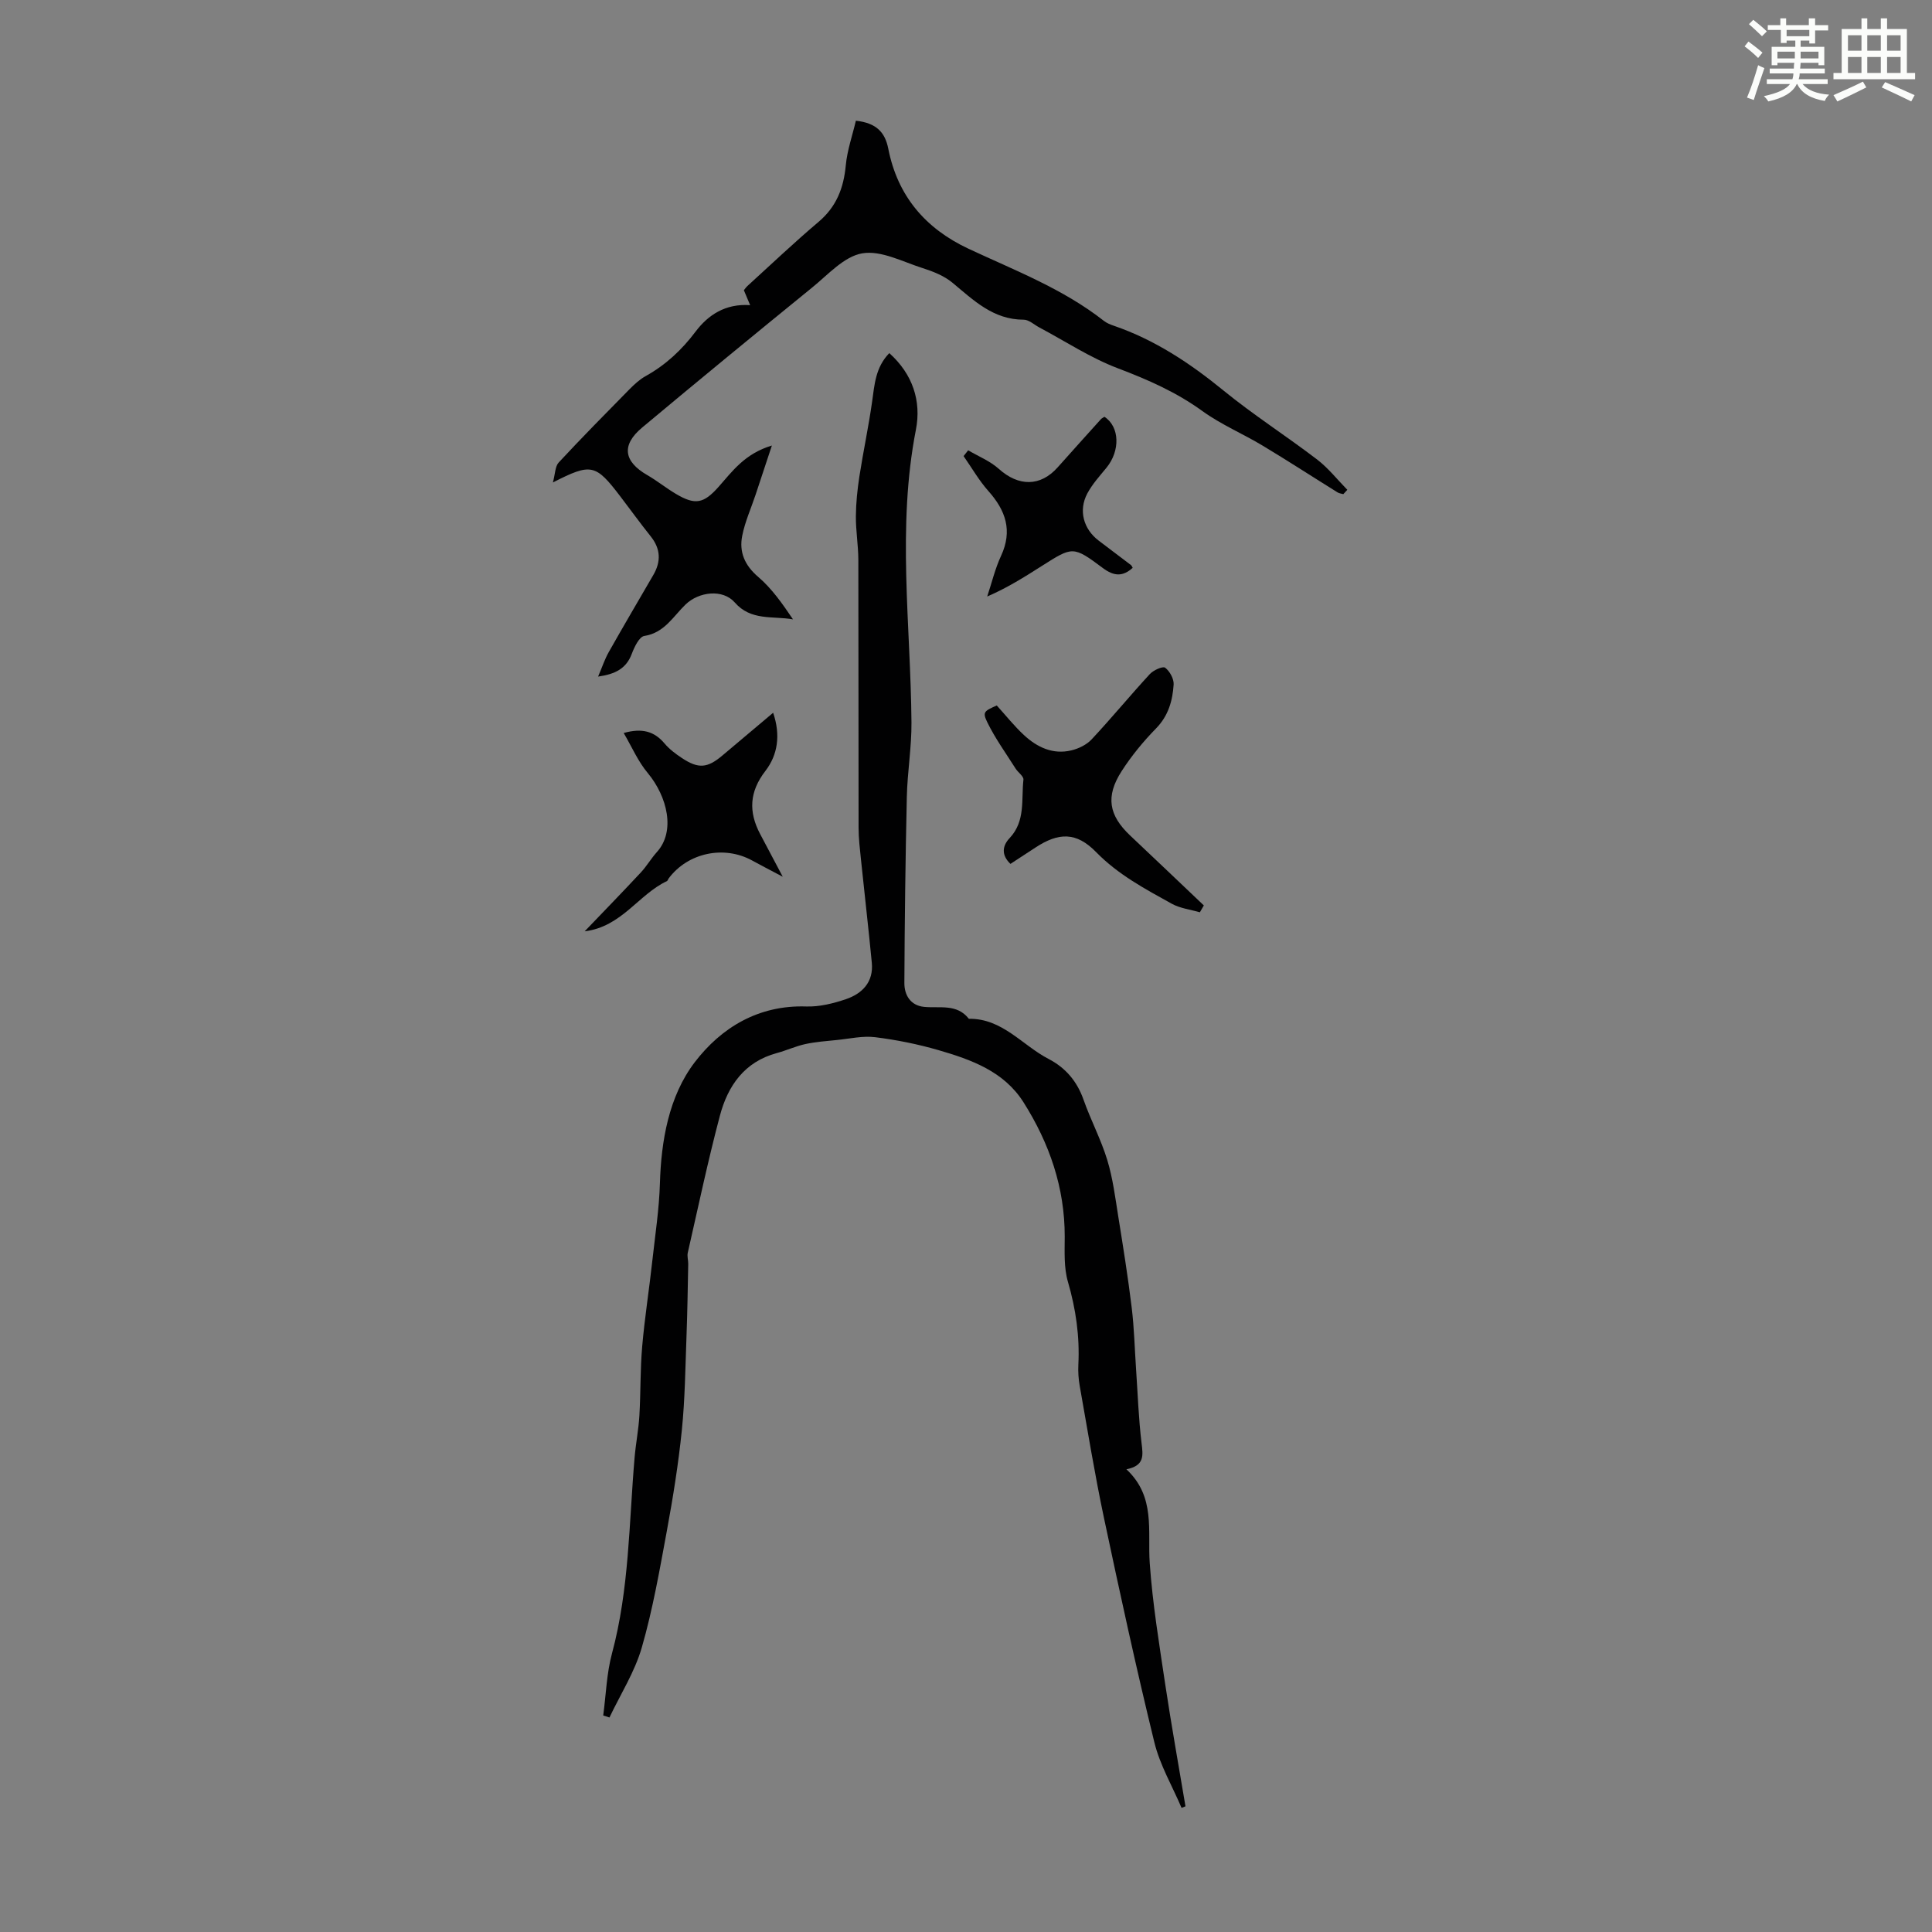
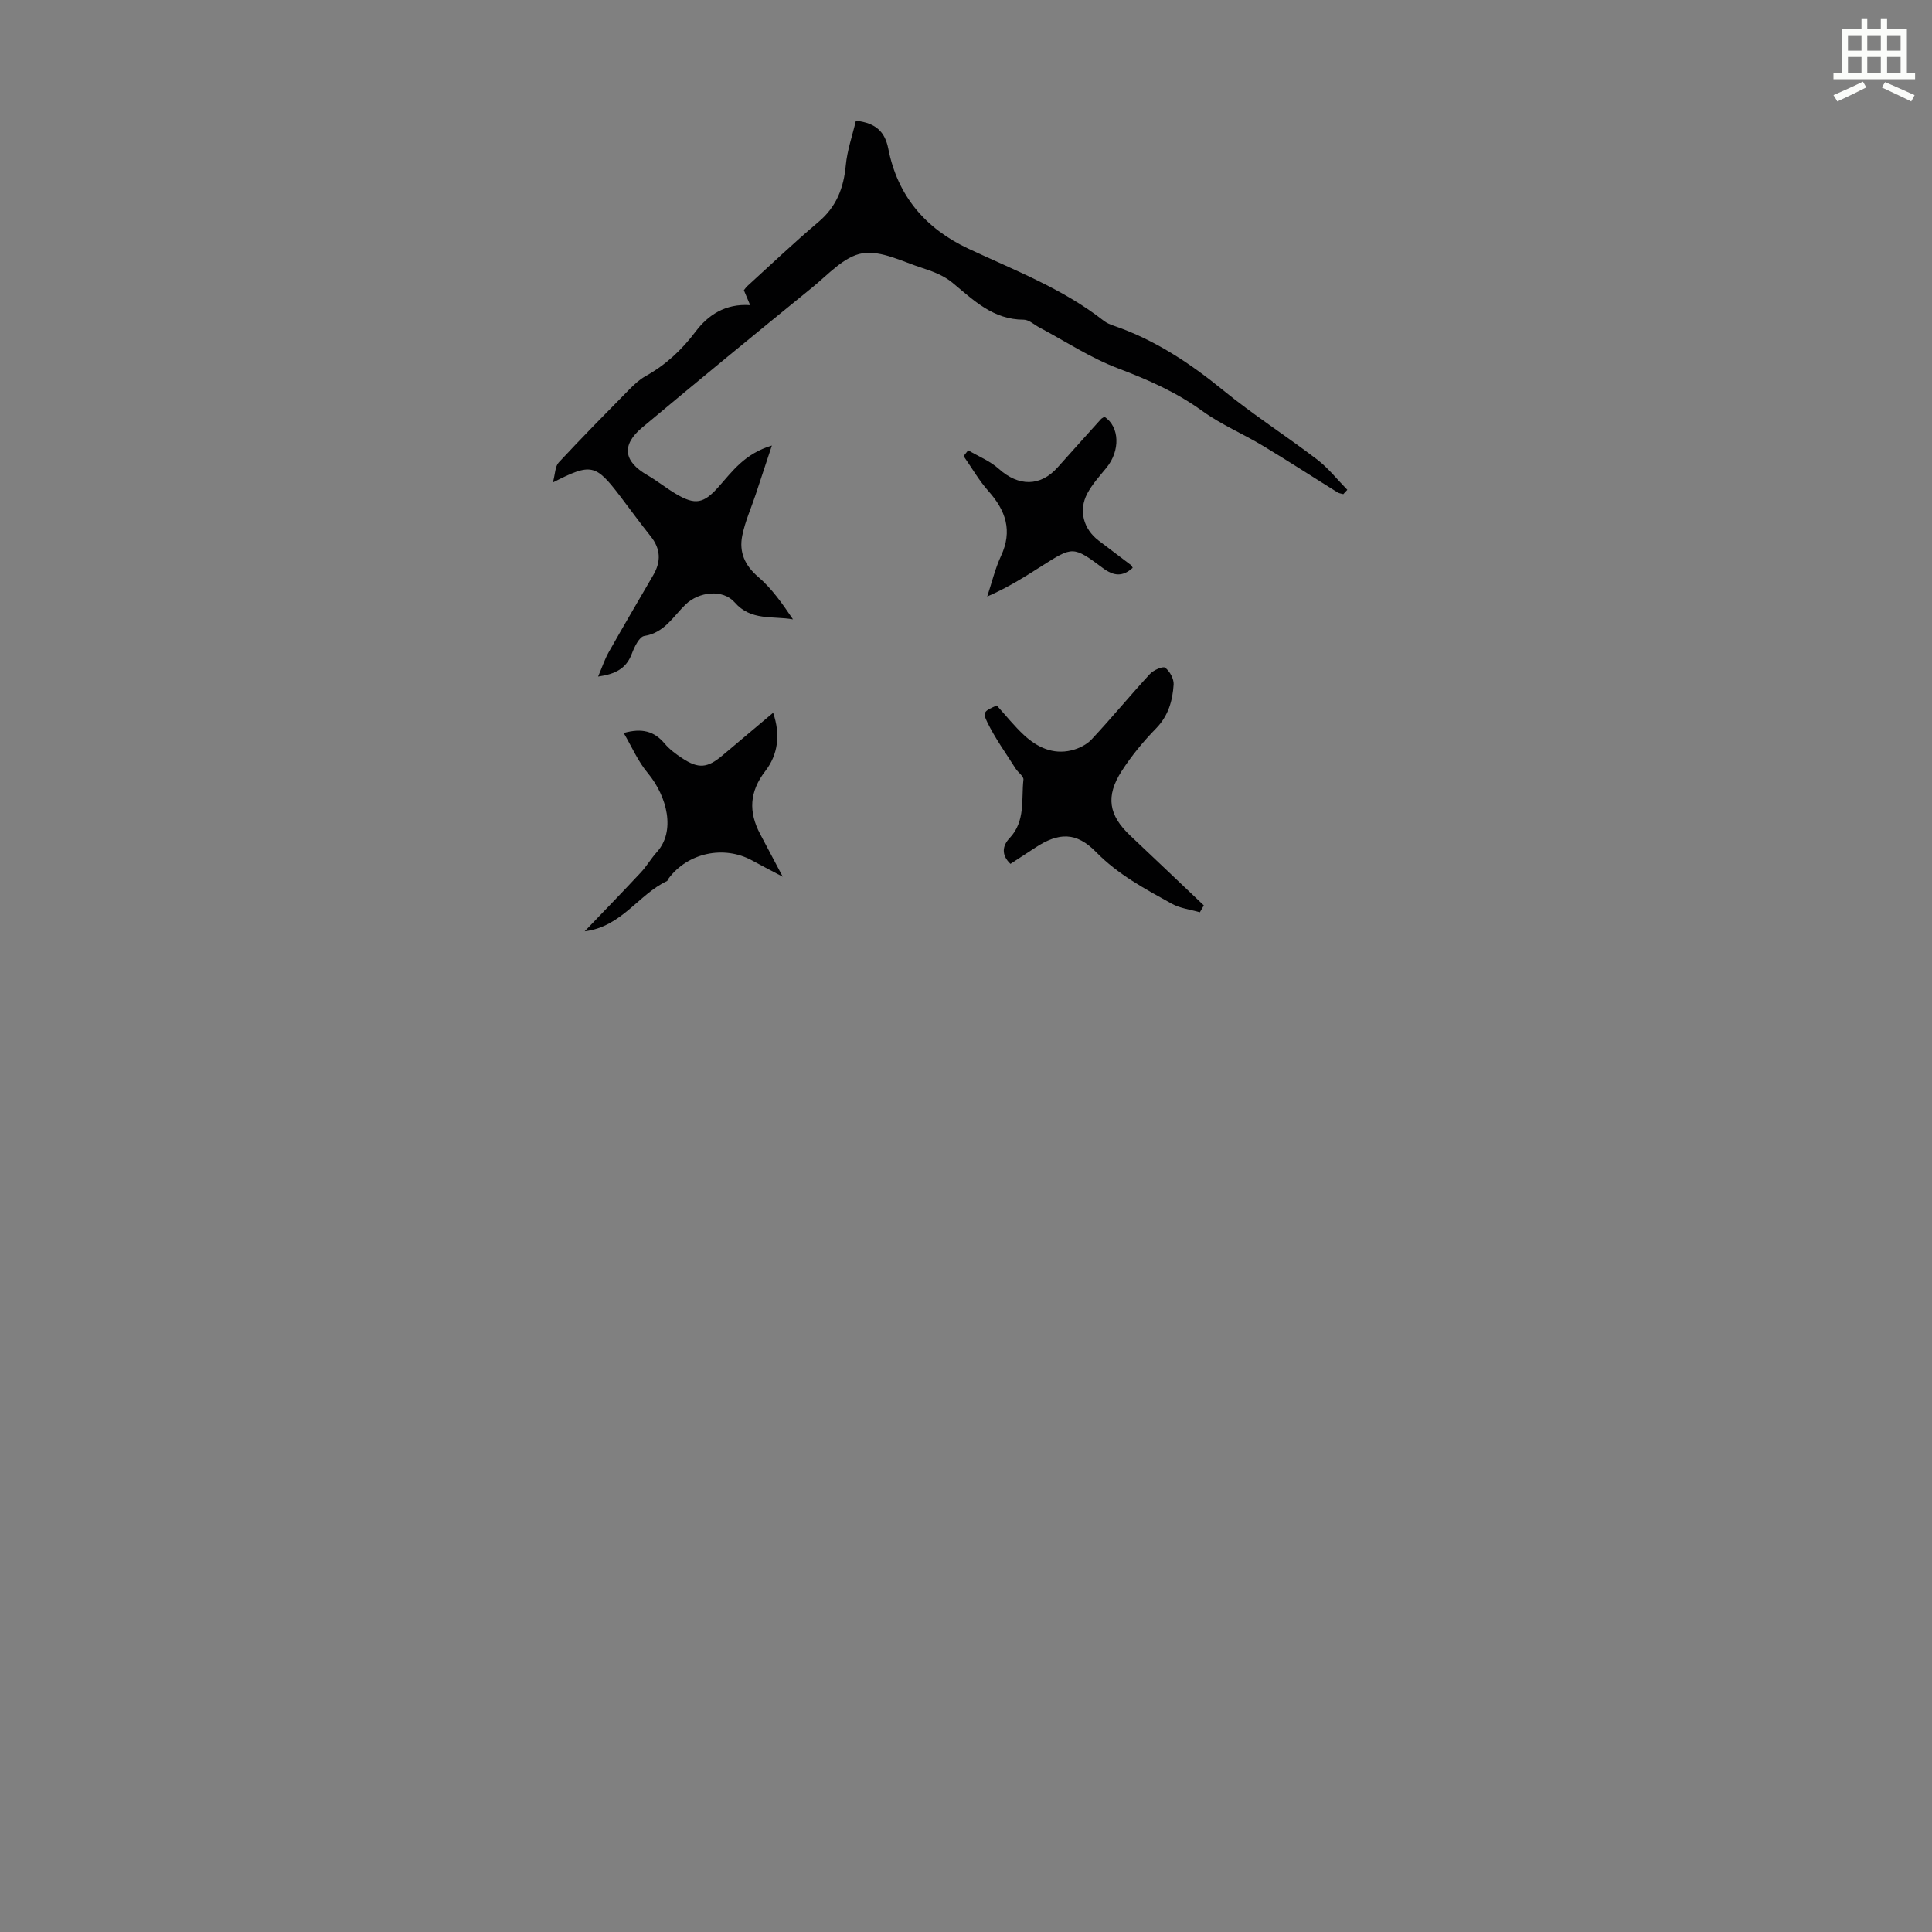
<svg xmlns="http://www.w3.org/2000/svg" enable-background="new 0 0 400 400" viewBox="0 0 400 400">
  <rect x="0" y="0" width="400" height="400" fill="#808080" stroke="none" />
-   <path d="m361.2 9.6.8-1c.9.7 1.9 1.4 2.9 2.3l-.9 1.1c-1-1-2-1.8-2.8-2.4zm.5 10.6c.9-2.1 1.6-4.3 2.3-6.7.4.2.8.4 1.3.6-.7 2.1-1.5 4.3-2.2 6.6zm.4-15.2.9-.9c1 .8 2 1.6 2.8 2.4l-1 1c-.9-.9-1.8-1.7-2.7-2.5zm12.5-1.2h1.2v1.4h2.7v1.1h-2.7v2.7h-1.2v-.6h-1.8v1.3h4.9v3.8h-1.2v-.5h-3.7c0 .4-.1.9-.1 1.2h5.1v1h-5.2c0 .5-.1.9-.2 1.2h6v1h-5.2c1.1 1.3 2.9 2 5.5 2.2-.4.4-.7.8-.9 1.3-2.9-.5-4.8-1.6-5.7-3.5h-.1c-.8 1.7-2.7 2.9-5.9 3.6-.2-.4-.6-.8-.9-1.1 2.8-.6 4.6-1.4 5.4-2.5h-4.8v-1h5.3c.1-.3.2-.7.2-1.2h-4.9v-1h5c0-.4 0-.8.1-1.2h-3.5v.5h-1.2v-3.8h4.9v-1.3h-1.8v.5h-1.2v-2.7h-2.7v-1h2.6v-1.4h1.2v1.4h4.7v-1.4zm-6.6 8.3h3.6c0-.4 0-.9 0-1.4h-3.6zm1.9-4.6h4.7v-1.3h-4.7zm6.6 3.2h-3.7v1.4h3.7z" fill="#fbfcfa" />
  <path d="m385.3 3.8h1.3v2.2h2.8v-2.2h1.3v2.2h4.1v9.1h1.7v1.3h-16.9v-1.3h1.7v-9.1h4.1v-2.2zm.4 13.1.7 1.2c-1.8.9-3.8 1.9-6 2.9-.2-.4-.5-.8-.8-1.3 2.3-1 4.3-1.9 6.1-2.8zm-3.1-6.4h2.8v-3.2h-2.8zm0 4.6h2.8v-3.3h-2.8zm4-4.6h2.8v-3.2h-2.8zm0 4.6h2.8v-3.3h-2.8zm3.7 1.9c2.1.9 4.1 1.8 6.1 2.7l-.7 1.3c-2.2-1.1-4.2-2-6.1-2.9zm3.2-9.7h-2.8v3.2h2.8zm-2.8 7.8h2.8v-3.3h-2.8z" fill="#fbfcfa" />
  <g fill="#010102">
-     <path d="m124.89 355.17c.58-4.3.7-8.71 1.82-12.86 3.58-13.32 3.51-27.01 4.68-40.59.25-2.89.82-5.76.99-8.66.28-4.76.16-9.56.58-14.31.52-5.99 1.47-11.94 2.12-17.92.58-5.28 1.39-10.47 1.55-15.87.26-8.7 1.81-17.97 7.22-25.05 5.5-7.19 13.22-11.86 23.08-11.53 2.72.09 5.57-.62 8.18-1.5 3.42-1.16 5.77-3.56 5.39-7.54-.68-7.12-1.51-14.22-2.24-21.33-.23-2.22-.5-4.45-.5-6.68-.04-18.47 0-36.95-.05-55.42-.01-3.01-.53-6.01-.51-9.01.02-2.76.31-5.55.73-8.28.8-5.16 1.9-10.28 2.63-15.45.5-3.55.7-7.12 3.56-10.06 4.86 4.36 6.66 9.93 5.51 15.85-3.94 20.18-1.09 40.39-.92 60.6.04 5.12-.84 10.24-.96 15.37-.29 12.86-.45 25.73-.51 38.59-.01 2.48 1.25 4.65 4.06 4.94 3.25.33 6.81-.71 9.29 2.47 6.95-.1 11.04 5.48 16.52 8.32 3.49 1.81 5.88 4.61 7.22 8.42 1.48 4.21 3.61 8.21 4.91 12.47 1.16 3.8 1.66 7.81 2.29 11.75 1.01 6.27 2.01 12.55 2.78 18.86.51 4.21.61 8.47.9 12.71.35 5.12.52 10.26 1.14 15.34.31 2.55.64 4.65-3.14 5.4 6.09 5.69 4.36 12.71 4.83 19.43.59 8.45 1.98 16.85 3.23 25.24 1.26 8.39 2.77 16.74 4.17 25.11-.27.11-.54.21-.81.32-1.92-4.51-4.48-8.86-5.63-13.56-3.77-15.41-7.14-30.92-10.43-46.44-1.92-9.08-3.41-18.25-5.03-27.38-.25-1.42-.35-2.9-.28-4.35.3-5.87-.51-11.53-2.16-17.2-.85-2.92-.67-6.2-.66-9.31.02-10.17-3.17-19.36-8.53-27.84-4.06-6.42-10.8-8.82-17.6-10.8-4.28-1.24-8.7-2.13-13.12-2.68-2.57-.32-5.27.32-7.91.58-2.18.22-4.39.38-6.53.84-2.02.44-3.93 1.33-5.93 1.87-6.7 1.81-10.13 6.78-11.77 12.95-2.49 9.38-4.49 18.9-6.65 28.37-.17.73.1 1.56.09 2.34-.1 5.01-.17 10.02-.36 15.03-.24 6.46-.31 12.94-.96 19.36-.71 6.96-1.82 13.9-3.09 20.79-1.5 8.12-2.92 16.3-5.2 24.22-1.46 5.06-4.41 9.68-6.7 14.5-.41-.15-.85-.29-1.29-.42z" />
    <path d="m278.12 102.31c-.4-.12-.84-.15-1.18-.36-5.18-3.22-10.3-6.55-15.53-9.69-4.11-2.47-8.6-4.36-12.46-7.15-5.41-3.92-11.3-6.51-17.51-8.86-5.67-2.15-10.85-5.58-16.25-8.45-1.08-.57-2.16-1.61-3.24-1.61-6.32 0-10.37-4.02-14.77-7.67-1.72-1.42-3.99-2.32-6.16-3.01-4.14-1.32-8.61-3.72-12.5-3.06-3.76.64-7.08 4.41-10.37 7.08-11.79 9.59-23.54 19.24-35.2 28.99-4.36 3.65-3.82 7.03 1.07 9.85 2.03 1.17 3.87 2.67 5.88 3.86 4.01 2.39 5.77 2.06 8.86-1.42 2.87-3.23 5.41-6.87 11.05-8.57-1.29 3.88-2.32 7.03-3.37 10.18-.94 2.83-2.2 5.6-2.77 8.5-.67 3.36.5 6.13 3.32 8.53 2.82 2.41 5.01 5.56 7.19 8.78-4.25-.74-8.69.35-12.06-3.5-2.49-2.84-7.44-2.22-10.18.42-2.57 2.48-4.38 5.87-8.55 6.52-1.04.16-2.05 2.28-2.58 3.68-1.13 3.03-3.36 4.22-6.98 4.73.84-1.96 1.37-3.59 2.2-5.06 3.02-5.35 6.14-10.65 9.23-15.97 1.63-2.8 1.53-5.43-.55-8.02-2.17-2.71-4.19-5.52-6.3-8.28-5.11-6.69-6-6.92-13.94-2.86.49-1.81.46-3.34 1.2-4.13 4.78-5.15 9.72-10.15 14.65-15.16 1.01-1.02 2.11-2.04 3.35-2.73 4.16-2.32 7.47-5.4 10.37-9.25 2.53-3.35 6.11-5.81 11.27-5.44-.53-1.25-.88-2.1-1.3-3.09.19-.22.43-.6.75-.89 4.88-4.44 9.67-9 14.71-13.26 3.7-3.13 5.2-7 5.64-11.7.29-3.12 1.37-6.17 2.09-9.25 4.25.47 6.04 2.4 6.71 5.8 1.92 9.75 7.64 16.5 16.59 20.7 9.6 4.49 19.57 8.29 28.03 14.93.6.47 1.36.78 2.1 1.03 8.46 2.91 15.73 7.73 22.64 13.37 6.22 5.08 13.04 9.44 19.43 14.32 2.32 1.78 4.18 4.16 6.25 6.27-.29.31-.56.61-.83.9z" />
    <path d="m248.42 188.88c-1.95-.57-4.07-.81-5.8-1.76-5.54-3.07-11.12-6.03-15.68-10.7-4.1-4.2-7.75-4.12-12.63-.9-1.67 1.1-3.34 2.18-5.11 3.34-1.97-1.89-1.64-3.79-.17-5.34 3.32-3.52 2.4-7.97 2.86-12.09.08-.71-1.13-1.51-1.64-2.33-2-3.17-4.22-6.23-5.85-9.58-1.03-2.11-.62-2.31 1.97-3.46 1.87 2.06 3.61 4.26 5.64 6.14 2.72 2.52 5.99 4.07 9.79 3.16 1.52-.36 3.18-1.17 4.22-2.29 4.12-4.41 7.96-9.08 12.05-13.52.74-.8 2.68-1.67 3.16-1.31.95.72 1.83 2.31 1.76 3.48-.22 3.34-1.08 6.47-3.64 9.09-2.64 2.7-5.09 5.68-7.13 8.85-3.37 5.24-2.66 9.15 1.77 13.33 5.1 4.8 10.17 9.65 15.25 14.47-.27.46-.55.94-.82 1.42z" />
    <path d="m129.13 151.76c3.83-1.08 6.35-.34 8.47 2.18.99 1.18 2.29 2.15 3.59 3.01 3.41 2.26 5.26 2.09 8.36-.52 3.4-2.87 6.8-5.73 10.52-8.86 1.58 4.62.95 8.73-1.6 12.04-3.34 4.33-3.51 8.48-1.09 13.07 1.38 2.63 2.77 5.25 4.68 8.84-2.7-1.43-4.53-2.37-6.33-3.36-5.84-3.21-13.33-1.61-17.3 3.72-.13.18-.19.47-.36.55-5.86 2.74-9.35 9.45-17.02 10.39 4.19-4.37 7.96-8.25 11.64-12.2 1.21-1.3 2.12-2.89 3.31-4.21 3.9-4.31 2.17-11.45-1.87-16.34-2.03-2.41-3.3-5.41-5-8.31z" />
    <path d="m228.66 86.29c3.19 2.08 3.28 7.05.43 10.54-1.41 1.72-2.95 3.41-3.98 5.35-1.86 3.5-.79 7.36 2.36 9.75 2.22 1.69 4.46 3.36 6.68 5.06.16.12.23.35.36.57-2.05 1.86-3.88 1.76-6.16.06-6.18-4.61-6.25-4.51-12.66-.44-3.55 2.26-7.11 4.51-11.3 6.32.94-2.81 1.62-5.73 2.86-8.4 2.42-5.21.99-9.39-2.61-13.43-1.96-2.2-3.44-4.81-5.14-7.24.32-.4.64-.8.95-1.2 2.13 1.26 4.54 2.22 6.35 3.85 4.09 3.67 8.6 3.7 12.18-.32 2.97-3.34 5.97-6.66 8.96-9.98.14-.16.36-.25.72-.49z" />
  </g>
</svg>